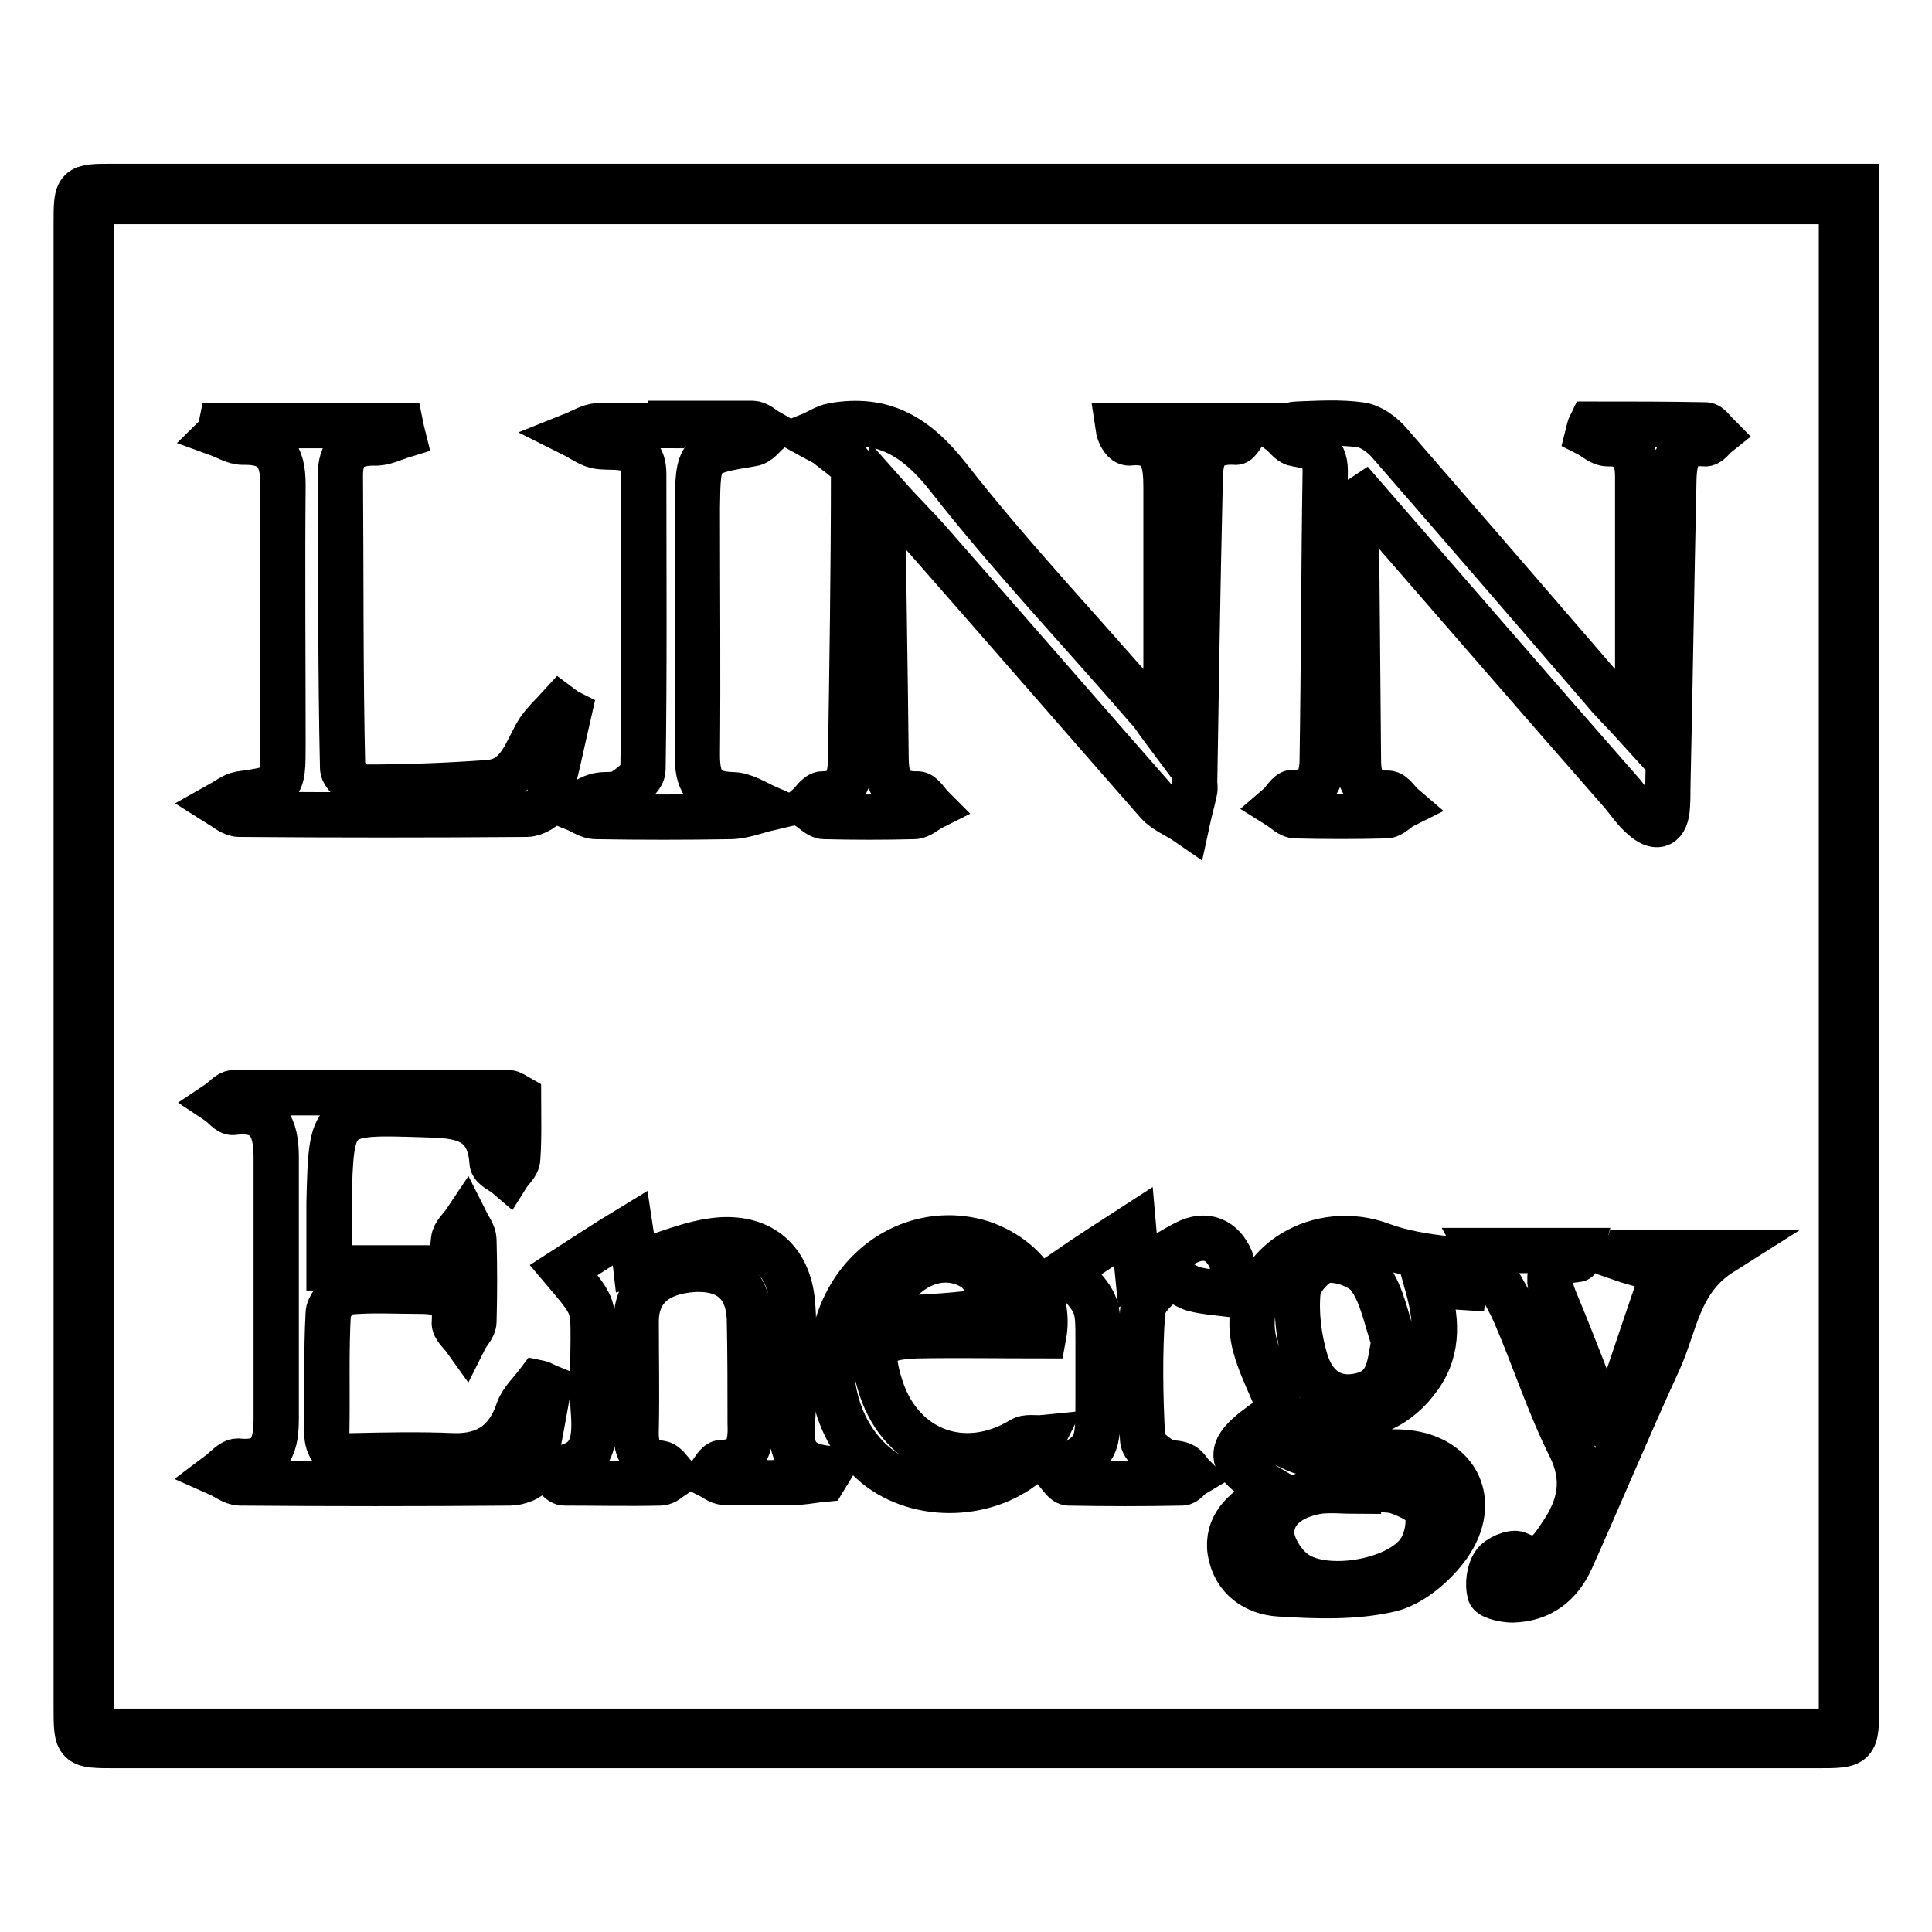
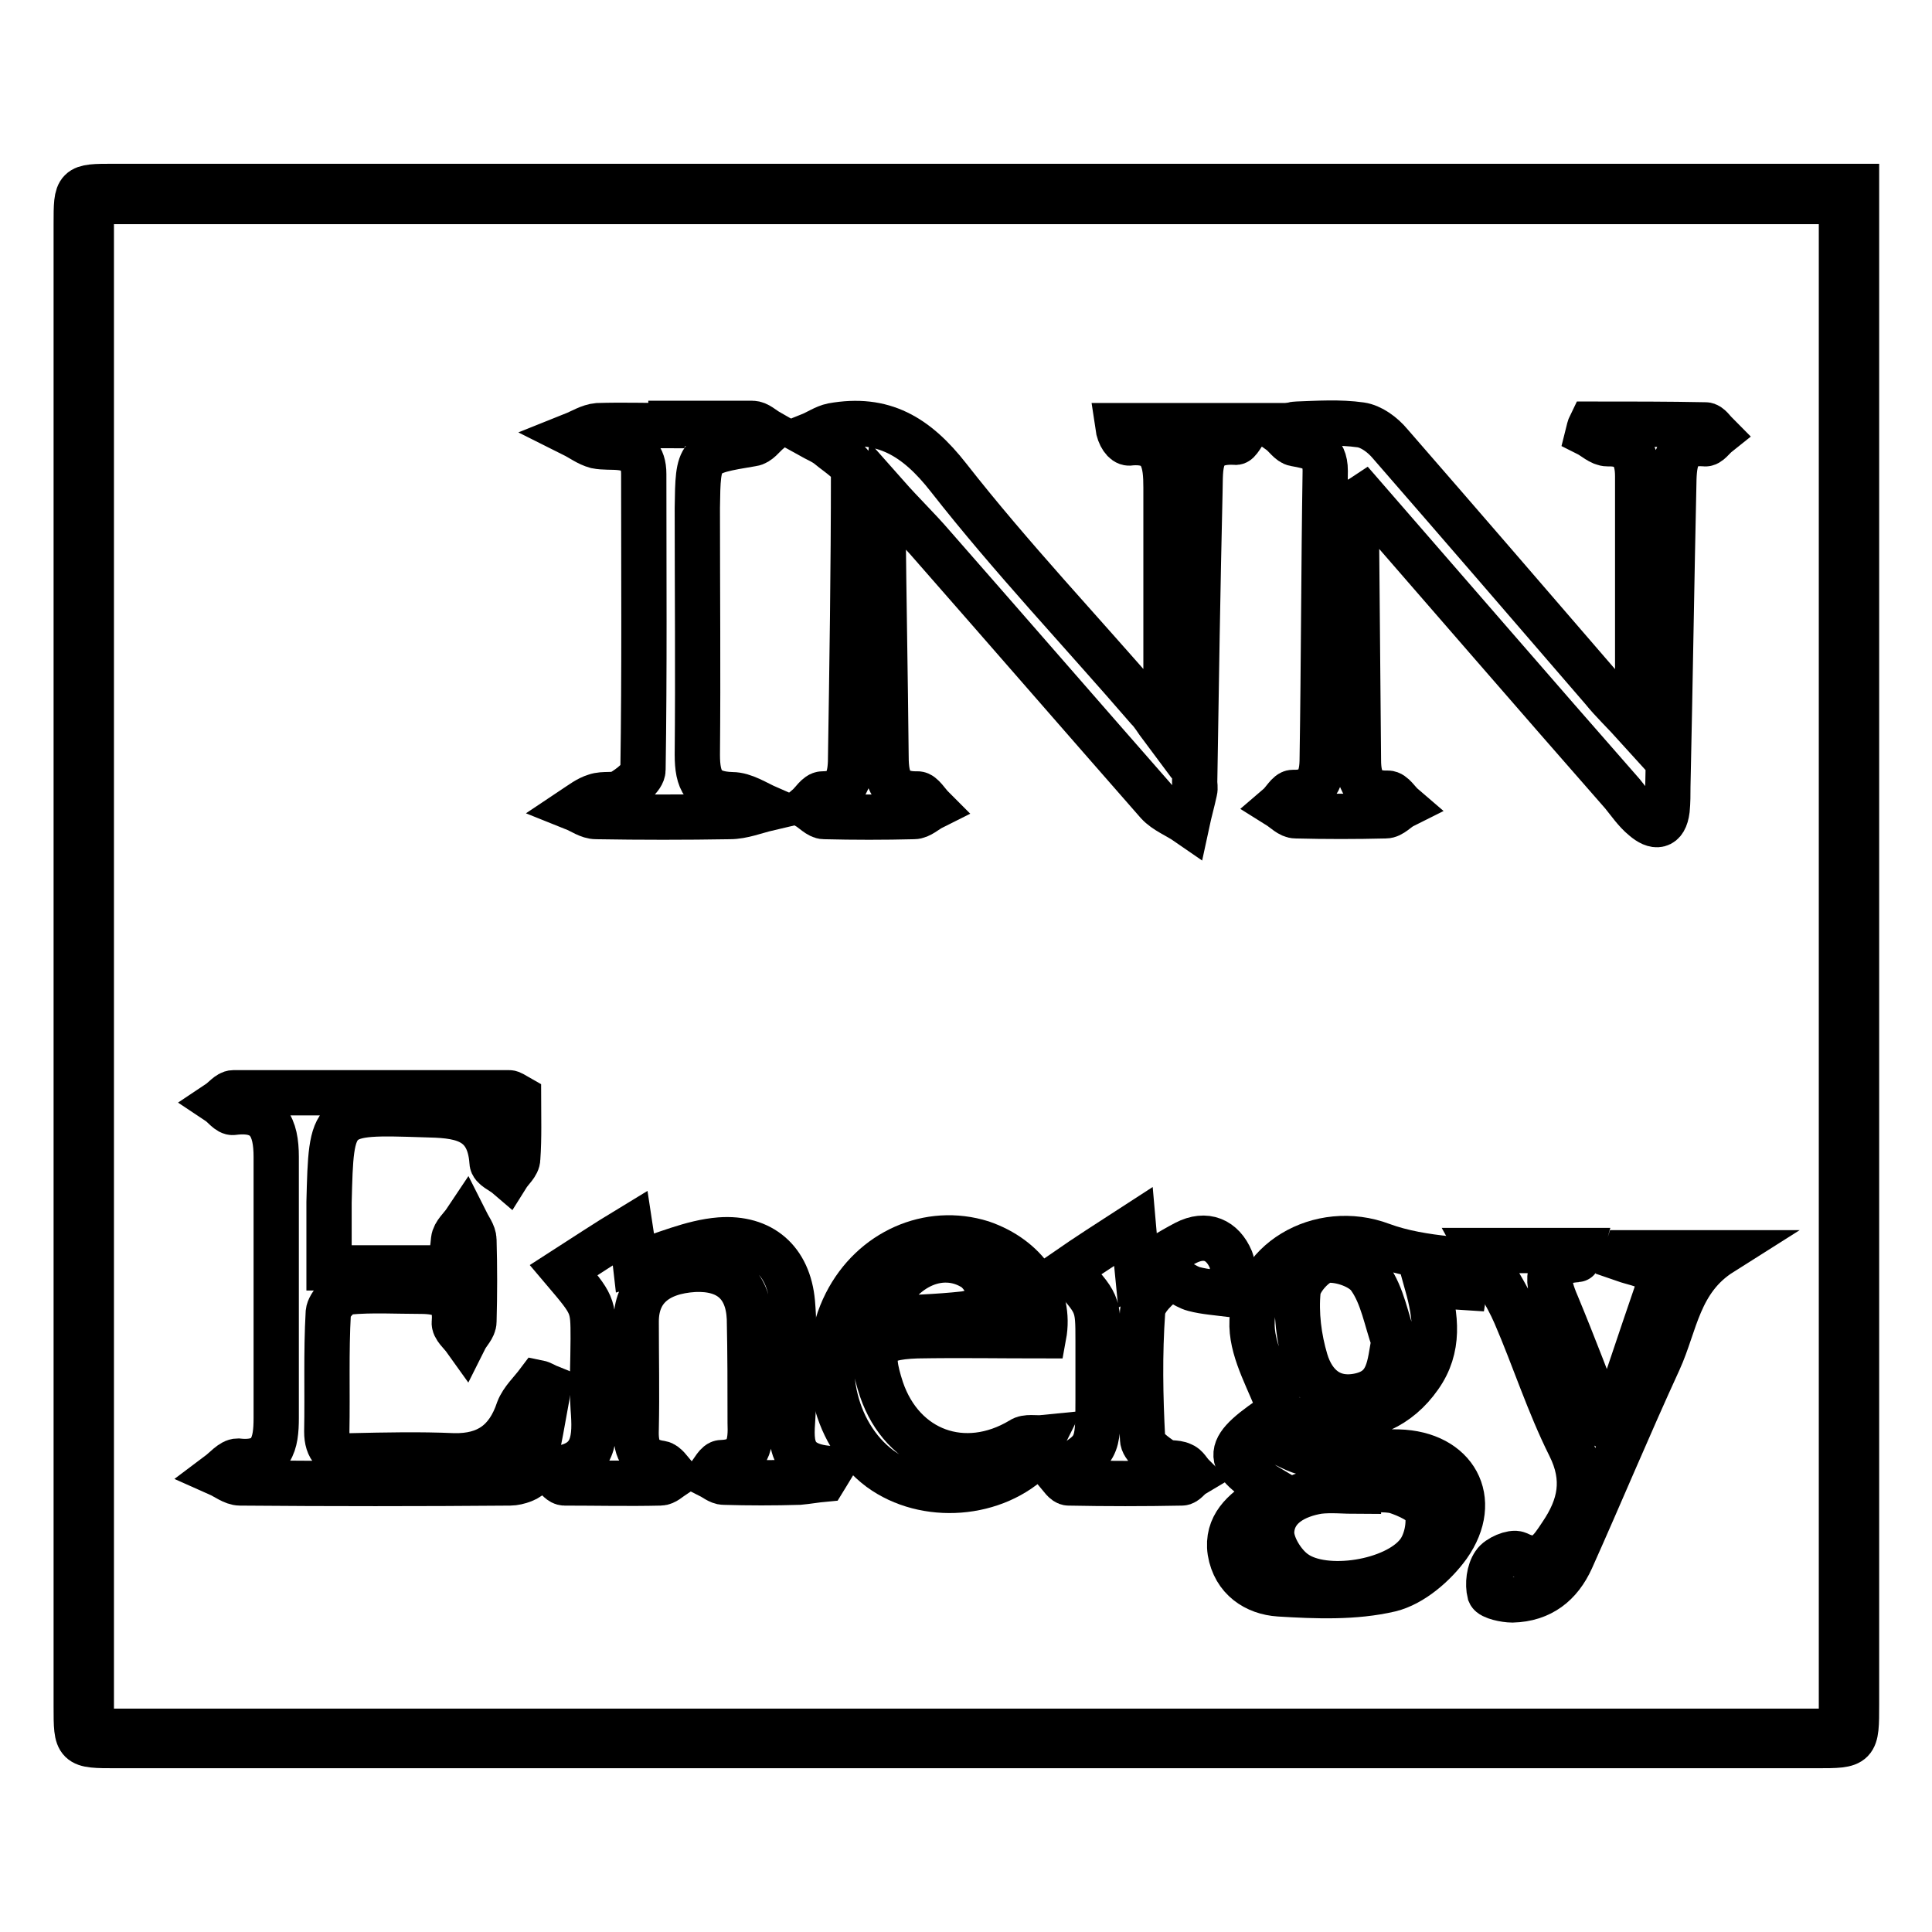
<svg xmlns="http://www.w3.org/2000/svg" version="1.1" x="0px" y="0px" viewBox="0 0 256 256" enable-background="new 0 0 256 256" xml:space="preserve">
  <g>
    <g>
      <path stroke-width="6" fill-opacity="0" stroke="#000000" d="M246,24.7c0,2.1,0,3.6,0,5.1c0,65.4,0,130.7,0,196c0,5.5,0,5.5-5.3,5.5c-75.1,0-150.2,0-225.3,0c-5.3,0-5.3,0-5.3-5.2c0-65.5,0-131,0-196.4c0-5,0-5,5-5c75.4,0,150.7,0,226.1,0C242.5,24.7,243.9,24.7,246,24.7L246,24.7z M244,229.4c0-67.8,0-135.2,0-202.7c-77.4,0-154.6,0-231.9,0c0,67.7,0,135.2,0,202.7C89.4,229.4,166.6,229.4,244,229.4z" />
      <path stroke-width="6" fill-opacity="0" stroke="#000000" d="M217,96.4c0-11.8,0-22.5,0-33.3c0-2.6-0.9-4.4-4-4.3c-0.9,0-1.8-0.9-2.6-1.3c0.1-0.4,0.2-0.9,0.4-1.3c5.1,0,10.2,0,15.2,0.1c0.5,0,1,0.8,1.5,1.3c-0.5,0.4-1.1,1.3-1.6,1.2c-3.5-0.3-4,1.9-4.1,4.6c-0.3,13.6-0.5,27.2-0.8,40.8c0,1,0,2.1-0.1,3.1c-0.3,2.4-1.6,2.4-3.1,1.1c-1.1-0.9-1.9-2.1-2.8-3.2c-11.5-13.1-22.9-26.3-34.3-39.4c-0.6,0.4-1,0.5-1,0.7c0.1,11.4,0.2,22.8,0.3,34.2c0,2.6,0.7,4.5,3.9,4.4c0.7,0,1.3,1.1,2,1.7c-0.8,0.4-1.5,1.3-2.3,1.3c-4,0.1-7.9,0.1-11.9,0c-0.8,0-1.5-0.8-2.3-1.3c0.7-0.6,1.3-1.8,1.9-1.8c3.3,0.1,3.9-2,3.9-4.5c0.2-12.7,0.2-25.4,0.4-38.1c0-2.9-1.8-3.2-4-3.6c-0.7-0.1-1.3-1.1-2-1.6c0.7-0.4,1.4-1,2.2-1c2.8-0.1,5.7-0.3,8.5,0.1c1.4,0.2,2.9,1.3,3.9,2.5c9.4,10.8,18.8,21.7,28.2,32.6C213.6,92.9,215.1,94.3,217,96.4L217,96.4z" />
      <path stroke-width="6" fill-opacity="0" stroke="#000000" d="M154.5,95.4c0-10.3,0-20.5,0-30.8c0-3.2-0.3-6.4-4.9-5.9c-0.6,0-1.3-0.9-1.5-2.3c5.5,0,11.1,0,17.4,0c-0.9,1.1-1.4,2.3-1.8,2.2c-5.1-0.3-4.6,3.3-4.7,6.5c-0.3,12.8-0.5,25.7-0.7,38.5c0,0.4,0.1,0.8,0,1.2c-0.3,1.4-0.7,2.8-1,4.2c-1.3-0.9-2.9-1.5-3.9-2.6c-10-11.4-19.9-22.8-29.9-34.2c-1.8-2.1-3.8-4-6.1-6.6c-0.2,1.7-0.4,2.6-0.4,3.4c0.1,10.3,0.3,20.5,0.4,30.8c0,2.9,0.2,5.5,4.2,5.4c0.6,0,1.3,1.2,1.9,1.8c-0.8,0.4-1.6,1.2-2.4,1.2c-4,0.1-7.9,0.1-11.9,0c-0.7,0-1.5-0.9-2.2-1.3c0.7-0.6,1.3-1.7,2-1.7c3,0,3.6-1.8,3.7-4.2c0.2-12.8,0.4-25.6,0.4-38.5c0-1.1-2-2.3-3.2-3.3c-0.7-0.6-1.7-1-2.6-1.5c1-0.4,2-1.1,3-1.3c6.7-1.2,11.1,1.4,15.4,6.9c8.3,10.6,17.6,20.4,26.4,30.6c0.7,0.7,1.2,1.6,1.8,2.4C154,95.9,154.3,95.6,154.5,95.4L154.5,95.4z" />
      <path stroke-width="6" fill-opacity="0" stroke="#000000" d="M72.7,183.8c-0.7,3.8-1.3,7.7-2.3,11.5c-0.1,0.6-1.8,1.2-2.8,1.2c-11.9,0.1-23.8,0.1-35.8,0c-0.9,0-1.9-0.8-2.8-1.2c0.8-0.6,1.7-1.7,2.5-1.7c4.6,0.5,5.1-2.4,5.1-5.7c0-11.5,0-23.1,0-34.6c0-3.9-1.1-6.5-5.7-5.9c-0.6,0.1-1.3-0.9-1.9-1.3c0.6-0.4,1.3-1.3,1.9-1.3c12.2,0,24.4,0,36.6,0c0.2,0,0.5,0.2,1.2,0.6c0,2.5,0.1,5.3-0.1,8.1c0,0.8-0.9,1.5-1.4,2.3c-0.7-0.6-2-1.1-2-1.8c-0.4-6-4.6-6.2-9-6.3c-12.3-0.4-12.3-0.4-12.6,11.6c0,2.8,0,5.6,0,8.7c4.8,0,9.3,0,13.7,0c2.6,0,2.6-1.8,2.8-3.7c0.1-0.9,1-1.6,1.6-2.5c0.4,0.8,1.1,1.7,1.1,2.5c0.1,3.6,0.1,7.2,0,10.8c0,0.8-0.8,1.5-1.2,2.3c-0.5-0.7-1.5-1.5-1.4-2.2c0.3-3.4-1.6-4.1-4.5-4.1c-3.2,0-6.4-0.2-9.6,0.1c-1,0.1-2.5,1.7-2.6,2.7c-0.3,5.3-0.1,10.5-0.2,15.8c0,2.2,1,3.3,3.3,3.2c4.5-0.1,9-0.2,13.5,0c4.5,0.1,7.2-1.9,8.6-6.1c0.5-1.3,1.7-2.4,2.6-3.6C71.8,183.3,72.2,183.6,72.7,183.8L72.7,183.8z" />
      <path stroke-width="6" fill-opacity="0" stroke="#000000" d="M168.9,197.6c-7.1-4.2-6.8-5.6,0.8-10.6c-1.4-3.9-3.7-7.6-3.8-11.3c-0.2-8.5,9-13.8,17.2-10.7c2.7,1,5.8,1.5,8.7,1.8c2.9,0.3,2.9,0.1,2.3,3.8c-1.6-0.1-3.2-0.2-5-0.4c1.2,4.3,1.7,8.4-1,12.2c-2.8,4-6.8,5.7-11.6,5.5c-0.9,0-2-0.6-2.6-0.2c-1.5,0.9-2.9,2.2-4.3,3.4c1.4,0.6,2.8,1.5,4.2,1.5c3.8,0.1,7.7-0.3,11.5-0.2c7.5,0.2,10.9,6.3,6.6,12.4c-1.8,2.5-4.8,5.1-7.7,5.8c-4.7,1.1-9.8,0.9-14.7,0.6c-3.1-0.2-5.9-2-6.5-5.6c-0.5-3.4,1.8-5.4,4.4-7C167.7,198.4,168.1,198.1,168.9,197.6L168.9,197.6z M180,197.5c0,0,0,0.1,0,0.1c-1.8,0-3.6-0.2-5.3,0c-3,0.5-6,2-6.2,5.3c-0.1,1.8,1.5,4.4,3.1,5.5c3.9,2.8,13.3,1.3,16.3-2.6c1.1-1.4,1.6-3.9,1.2-5.5c-0.3-1.2-2.6-2.2-4.1-2.7C183.4,197.2,181.6,197.5,180,197.5L180,197.5z M184.7,177.7c-1-2.8-1.5-6-3.2-8.4c-1-1.5-3.9-2.5-5.8-2.3c-1.4,0.2-3.5,2.5-3.7,4c-0.3,3,0.1,6.3,1,9.3c1,3.3,3.4,5.5,7.3,4.6C184.1,184,184.1,180.9,184.7,177.7L184.7,177.7z" />
-       <path stroke-width="6" fill-opacity="0" stroke="#000000" d="M29.3,56.4c7.9,0,15.9,0,23.8,0c0.1,0.5,0.2,0.9,0.3,1.3c-1.3,0.4-2.6,1.1-3.9,1c-3.1,0-4.4,1.3-4.4,4.3c0.1,12.9,0,25.9,0.3,38.8c0,0.9,1.9,2.5,2.8,2.5c5.5,0,11-0.2,16.5-0.6c4.1-0.3,4.9-4,6.6-6.8c0.8-1.2,1.9-2.2,2.9-3.3c0.4,0.3,0.8,0.6,1.2,0.8c-0.9,3.9-1.7,7.9-2.8,11.8c-0.2,0.8-1.8,1.7-2.8,1.7c-12.7,0.1-25.4,0.1-38.1,0c-0.9,0-1.8-0.8-2.6-1.3c0.9-0.5,1.7-1.2,2.7-1.4c5.6-0.8,5.7-0.8,5.7-6.4c0-11.5-0.1-23.1,0-34.6c0-3.9-1.3-5.7-5.3-5.6c-1.1,0-2.2-0.7-3.3-1.1C29.1,57.3,29.2,56.9,29.3,56.4L29.3,56.4z" />
      <path stroke-width="6" fill-opacity="0" stroke="#000000" d="M109.2,196c-1.1,0.1-2.2,0.3-3.3,0.4c-3.3,0.1-6.7,0.1-10,0c-0.6,0-1.3-0.6-1.9-0.9c0.5-0.6,1-1.7,1.6-1.7c3.7-0.1,3.9-2.6,3.8-5.3c0-4.6,0-9.2-0.1-13.8c-0.2-4.5-2.8-6.7-7.3-6.5c-5,0.3-7.7,2.7-7.7,6.9c0,4.7,0.1,9.5,0,14.2c-0.1,2.5,0.4,4.2,3.3,4.6c0.6,0.1,1.2,1,1.7,1.6c-0.6,0.4-1.2,1-1.8,1c-4.2,0.1-8.5,0-12.7,0c-0.5,0-0.9-0.6-1.3-0.9c0.1-0.5,0.2-0.9,0.3-1c5.1-0.6,5.1-4.1,4.8-8c-0.2-3.1,0-6.2,0-9.2c0-4.5,0-4.5-3.9-9.1c2.8-1.8,5.5-3.6,8.8-5.6c0.3,2,0.6,3.8,0.7,4.7c3.8-1.1,7.4-2.8,11.2-3.1c5.5-0.4,9.1,2.7,9.6,8.3c0.4,4.6,0,9.2,0.1,13.8c0,3.5-1.5,7.8,5,8.2C109.8,195.1,109.5,195.5,109.2,196L109.2,196z" />
      <path stroke-width="6" fill-opacity="0" stroke="#000000" d="M88.9,56.1c3.6,0,7.2,0,10.8,0c0.7,0,1.4,0.7,2.1,1.1c-0.7,0.6-1.3,1.5-2.1,1.6c-7.2,1.2-7.2,1.2-7.3,8.5c0,10.9,0.1,21.8,0,32.7c0,3.4,0.8,5.2,4.6,5.3c1.6,0,3.2,1.1,4.8,1.8c-1.7,0.4-3.4,1.1-5.1,1.1c-5.9,0.1-11.8,0.1-17.7,0c-1,0-1.9-0.7-2.9-1.1c0.9-0.6,1.8-1.3,2.8-1.6c1.1-0.4,2.5,0,3.4-0.5c1.2-0.7,2.9-2,2.9-3c0.2-13.1,0.1-26.1,0.1-39.2c0-2.3-1.1-3.3-3.2-3.5c-1-0.1-2.1,0-3.1-0.2c-1.1-0.3-2-1-3-1.5c1-0.4,2.1-1.1,3.2-1.2c3.2-0.1,6.4,0,9.6,0C88.9,56.2,88.9,56.1,88.9,56.1L88.9,56.1z" />
      <path stroke-width="6" fill-opacity="0" stroke="#000000" d="M138.3,177c-5.6,0-11.2-0.1-16.8,0c-5.7,0.2-6.5,1.6-4.7,7.1c2.8,8.2,11,11.2,18.5,6.7c0.7-0.5,1.9-0.2,2.9-0.3c-0.4,0.8-0.5,1.9-1.1,2.5c-5.2,5.3-14.5,6-20.5,1.6c-6.3-4.7-8.3-14.4-4.5-21.9c3.5-6.9,11-10.2,18-8C135.9,166.7,139.3,171.6,138.3,177L138.3,177z M116.4,174.8c4.1-0.2,7.8-0.3,11.4-0.7c1.5-0.2,2.9-1.1,4.4-1.6c-1.1-1.6-1.9-3.8-3.4-4.6C124.1,165.2,118.3,168.5,116.4,174.8L116.4,174.8z" />
      <path stroke-width="6" fill-opacity="0" stroke="#000000" d="M213.5,189c2-5.8,3.9-11.6,5.9-17.4c1.3-3.8-1.9-3.9-4.2-4.7c0.1-0.3,0.2-0.6,0.3-0.9c3.9,0,7.8,0,12.6,0c-5.7,3.6-6.1,9.5-8.3,14.3c-4,8.7-7.7,17.6-11.6,26.3c-1.5,3.3-4,5.3-7.8,5.4c-1,0-2.8-0.4-3-0.9c-0.3-1.2-0.1-2.9,0.6-3.9c0.5-0.8,2.4-1.6,3.1-1.3c3.2,1.6,4.4-0.5,5.8-2.6c2.5-3.7,3.3-7.3,1.1-11.7c-2.8-5.6-4.7-11.6-7.2-17.4c-1.2-2.8-3-5.4-4.7-8.5c4.2,0,8.7,0,13.3,0c-0.2,0.7-0.3,1.2-0.4,1.2c-4.6,0.3-4,3-2.7,6c2.2,5.3,4.2,10.6,6.3,16C212.8,189,213.2,189,213.5,189L213.5,189z" />
      <path stroke-width="6" fill-opacity="0" stroke="#000000" d="M150.2,162.5c0.2,2.2,0.3,3.9,0.5,5.9c2.3-1.3,4.3-2.6,6.4-3.7c2.7-1.4,4.9-0.4,6,2.2c0.5,1.3,0,3-0.1,4.6c-1.6-0.2-3.3-0.3-4.8-0.7c-1.2-0.3-2.8-1.7-3.3-1.4c-1.5,1.1-3.4,2.8-3.5,4.4c-0.4,5.6-0.3,11.3,0,16.9c0,1,1.6,2.1,2.6,2.8c0.7,0.5,1.8,0.2,2.6,0.6c0.6,0.2,0.9,0.9,1.4,1.4c-0.5,0.3-0.9,1-1.4,1c-5,0.1-10,0.1-15,0c-0.5,0-1-0.8-1.5-1.4c5.4-3,5.4-3,5.4-9.7c0-2.6,0-5.1,0-7.7c0-5,0-5-4.1-9.4C144,166.5,146.8,164.7,150.2,162.5L150.2,162.5z" />
    </g>
  </g>
</svg>